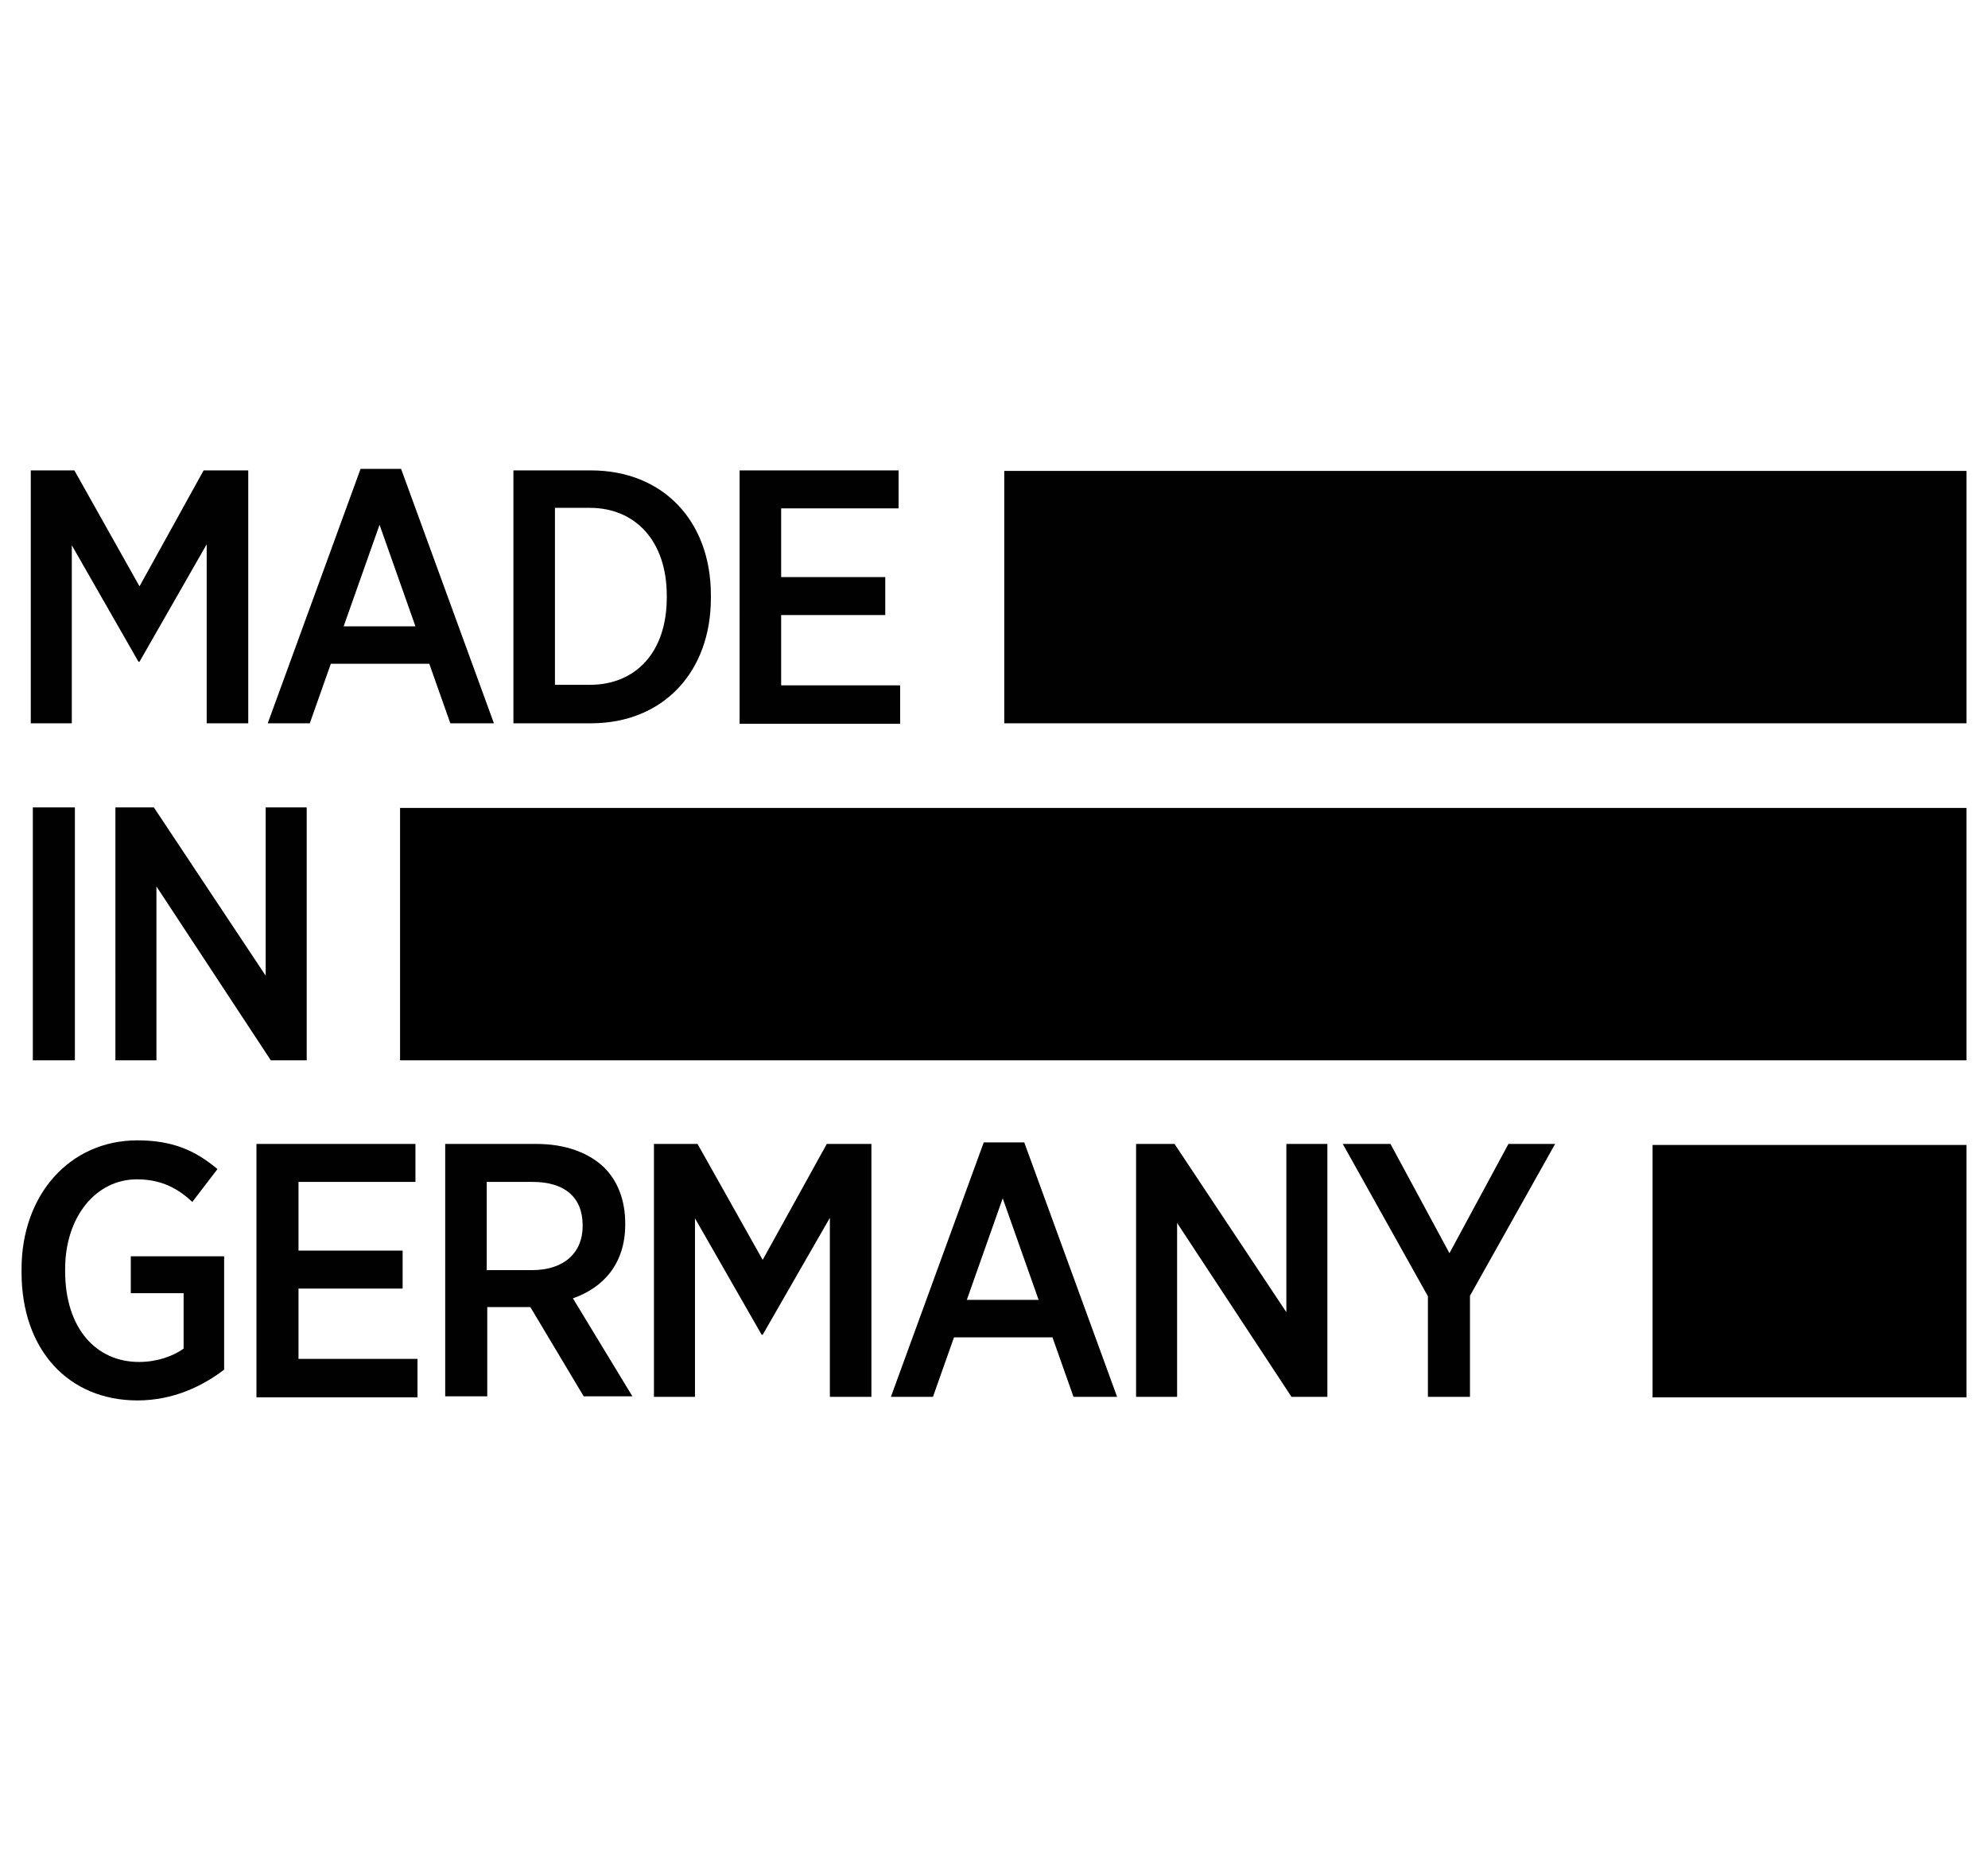
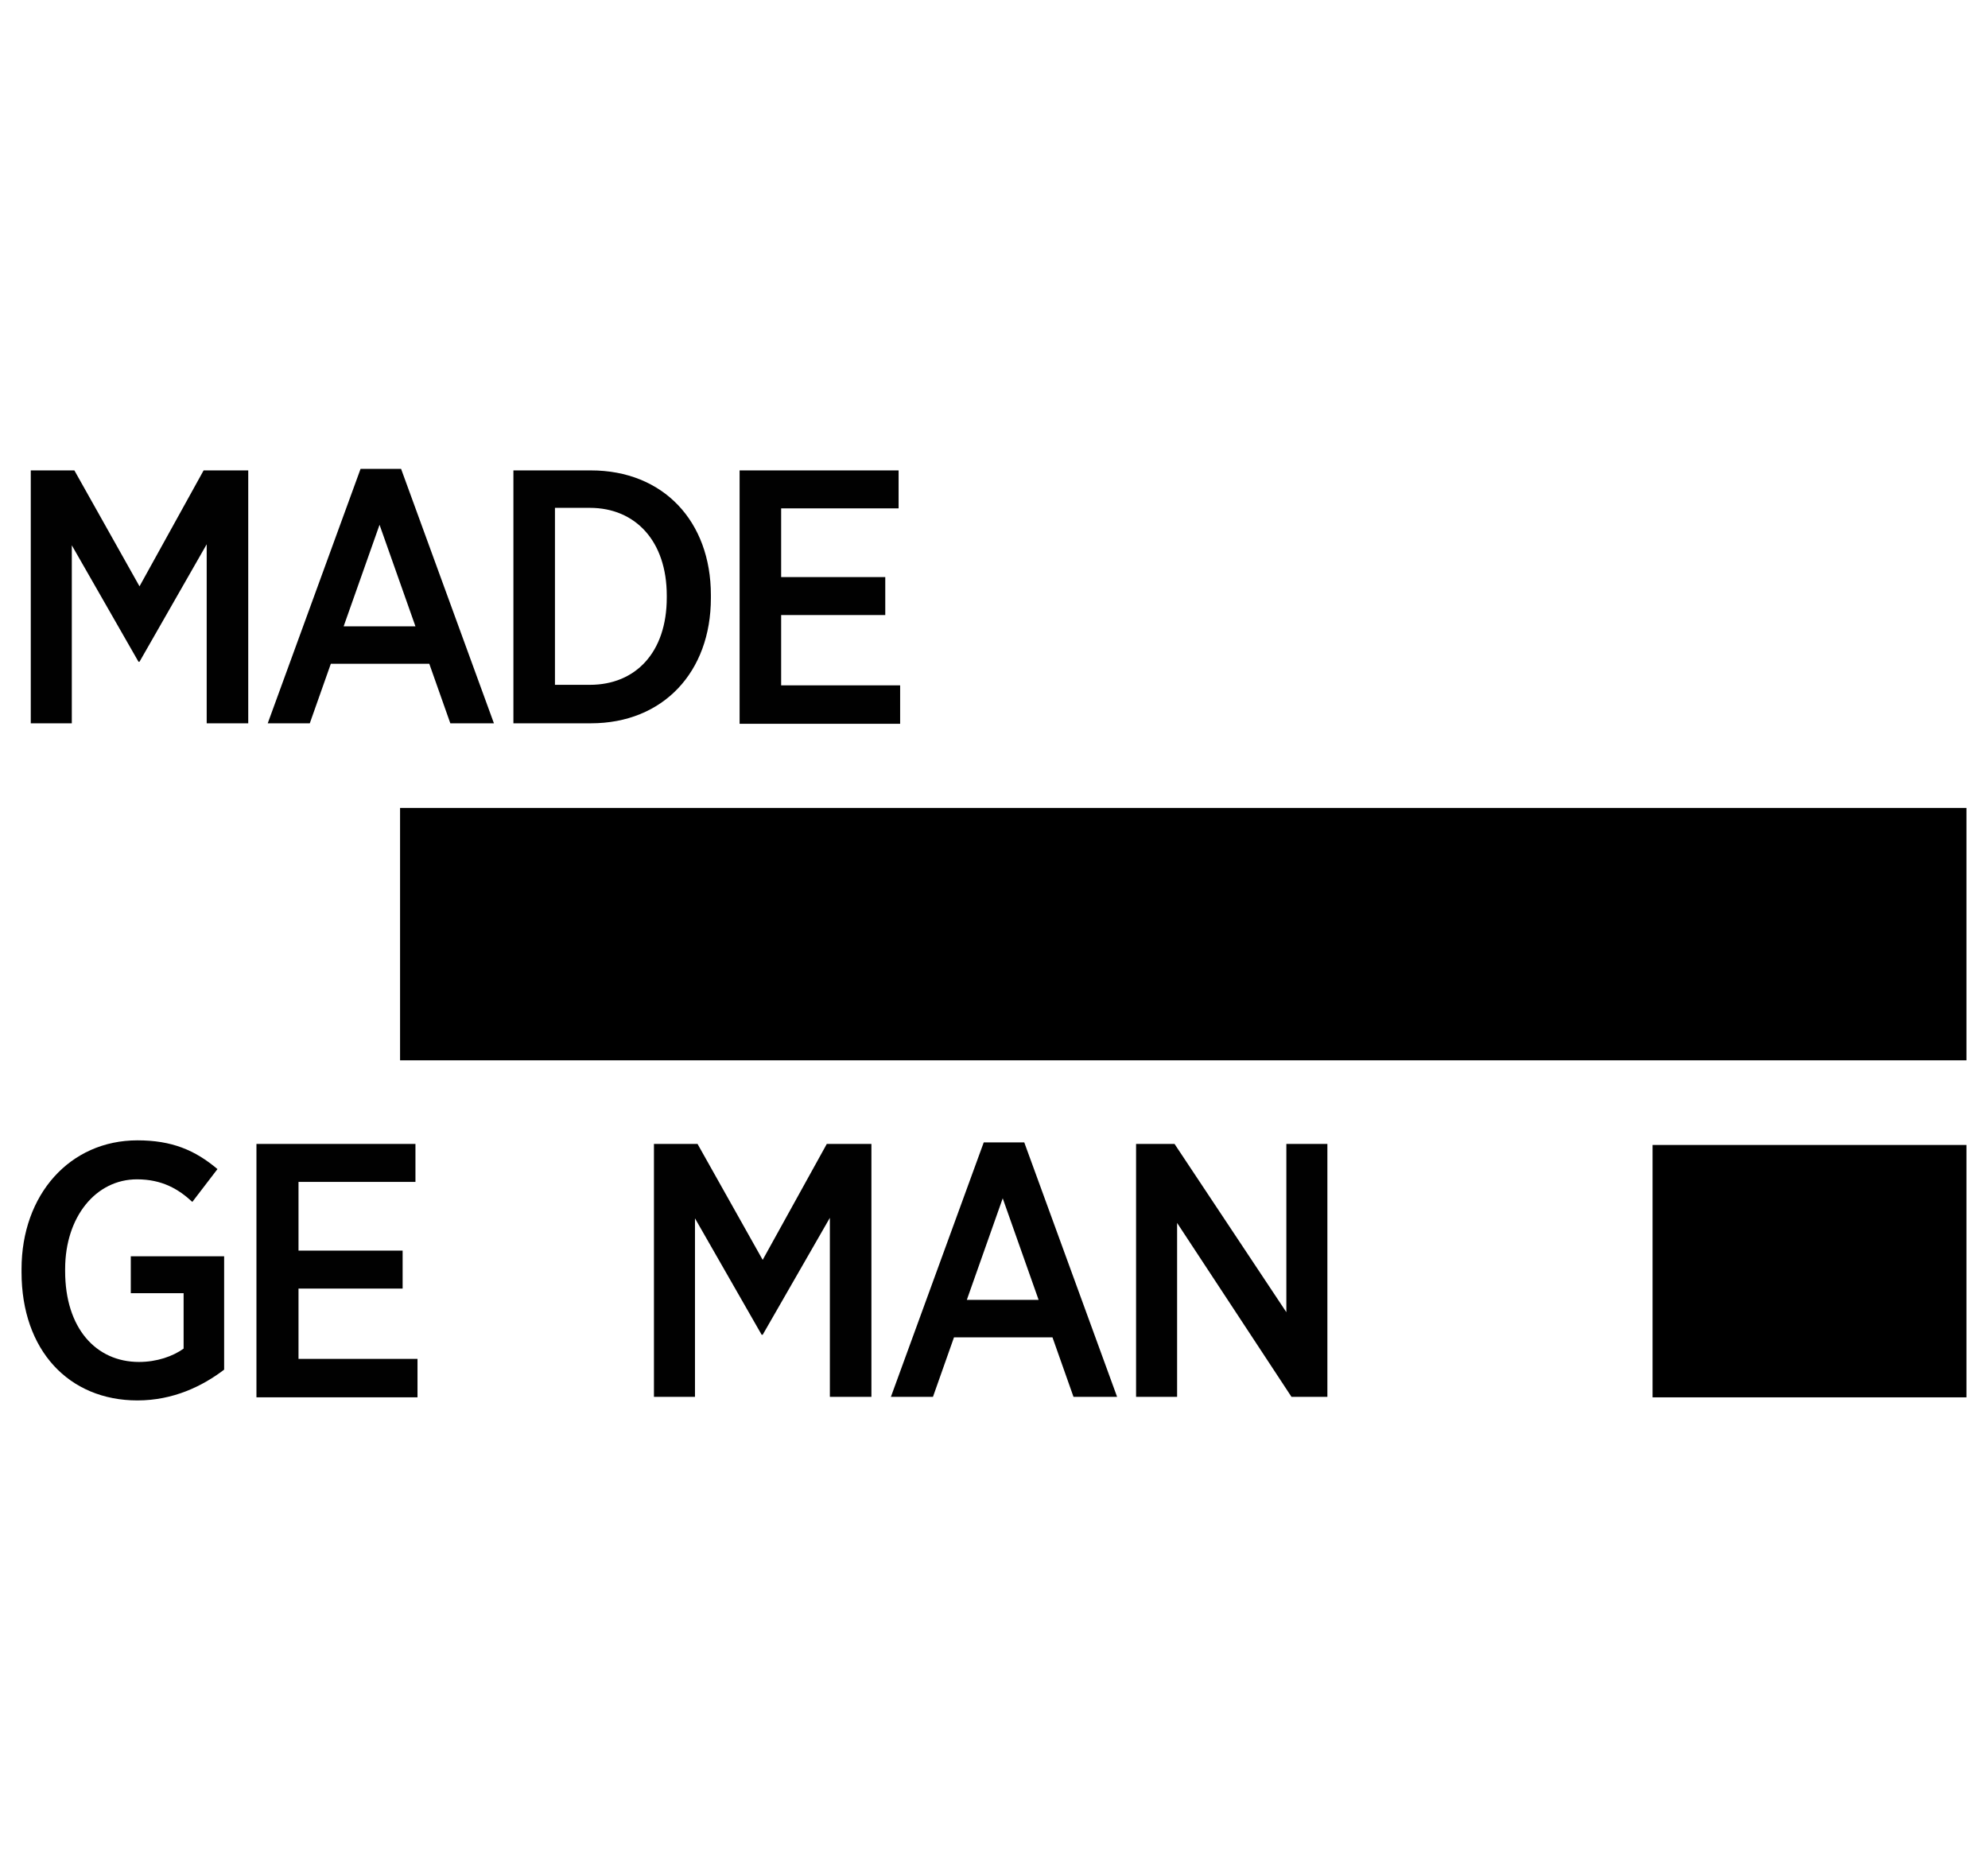
<svg xmlns="http://www.w3.org/2000/svg" version="1.1" id="Layer_1" x="0px" y="0px" viewBox="0 0 387.6 364.4" style="enable-background:new 0 0 387.6 364.4;" xml:space="preserve">
  <style type="text/css">
	.st0{fill:#010101;}
</style>
  <g>
-     <rect id="black_stripe_00000123406966604780044730000001899282454795879096_" x="195.8" y="91.8" class="st0" width="187.6" height="49.2" />
    <rect id="red_stripe_00000111874043841993727100000006061066374376496551_" x="78" y="157.5" width="305.4" height="49.2" />
    <rect id="gold_stripe_00000131358993316108445110000014641379819260146355_" x="322.2" y="223.2" width="61.2" height="49.2" />
    <g>
      <path class="st0" d="M6,91.7h8.5l12.7,22.6l12.5-22.6h8.7V141h-8.1v-34.9L27.2,129H27l-13-22.7V141H6V91.7z" />
      <path class="st0" d="M70.3,91.4h7.9L96.3,141h-8.5l-4.1-11.6H64.5L60.4,141h-8.2L70.3,91.4z M81,122.1l-7-19.8l-7,19.8H81z" />
      <path class="st0" d="M100.1,91.7h15.1c14.1,0,23.4,9.9,23.4,24.3v0.6c0,14.4-9.3,24.4-23.4,24.4h-15.1V91.7z M108.2,99.1v34.4h6.8    c8.9,0,15-6.3,15-17v-0.4c0-10.6-6.1-17.1-15-17.1H108.2z" />
      <path class="st0" d="M144.1,91.7h31.1v7.4h-22.9v13.4h20.3v7.4h-20.3v13.7h23.2v7.5h-31.3V91.7z" />
-       <path class="st0" d="M6.4,157.4h8.2v49.3H6.4V157.4z" />
-       <path class="st0" d="M22.5,157.4H30l21.8,32.8v-32.8h8v49.3h-7l-22.3-33.9v33.9h-8V157.4z" />
      <path class="st0" d="M4.2,248v-0.6c0-14.5,9.4-25.1,22.6-25.1c6.7,0,11.2,1.9,15.6,5.6l-4.9,6.4c-2.7-2.5-5.9-4.4-10.8-4.4    c-8,0-14,7.3-14,17.5v0.4c0,11.1,6,17.7,14.4,17.7c3.5,0,6.6-1.1,8.7-2.6v-10.8H25.5v-7.2h18.2V267c-4.2,3.2-9.9,6-16.9,6    C13.4,273,4.2,263.2,4.2,248z" />
      <path class="st0" d="M50,223H81v7.4H58.2v13.4h20.3v7.4H58.2v13.7h23.2v7.5H50V223z" />
-       <path class="st0" d="M86.8,223h17.8c5.6,0,10.2,1.7,13.2,4.6c2.6,2.6,4.1,6.3,4.1,10.9v0.2c0,7.6-4.2,12.3-10.2,14.4l11.6,19.1    h-9.5l-10.4-17.4h-8.4v17.4h-8.2V223z M103.7,247.6c6.3,0,9.9-3.4,9.9-8.6v-0.1c0-5.6-3.6-8.5-9.8-8.5h-8.9v17.2H103.7z" />
      <path class="st0" d="M127.5,223h8.5l12.7,22.6l12.5-22.6h8.7v49.3h-8.1v-34.9l-13.1,22.8h-0.2l-13-22.7v34.8h-8V223z" />
      <path class="st0" d="M191.8,222.7h7.9l18.1,49.6h-8.5l-4.1-11.6H186l-4.1,11.6h-8.2L191.8,222.7z M202.5,253.4l-7-19.8l-7,19.8    H202.5z" />
      <path class="st0" d="M221.5,223h7.5l21.8,32.8V223h8v49.3h-7l-22.3-33.9v33.9h-8V223z" />
-       <path class="st0" d="M278.4,252.7L261.8,223h9.3l11.5,21.3l11.5-21.3h9.1l-16.6,29.6v19.7h-8.2V252.7z" />
    </g>
  </g>
</svg>